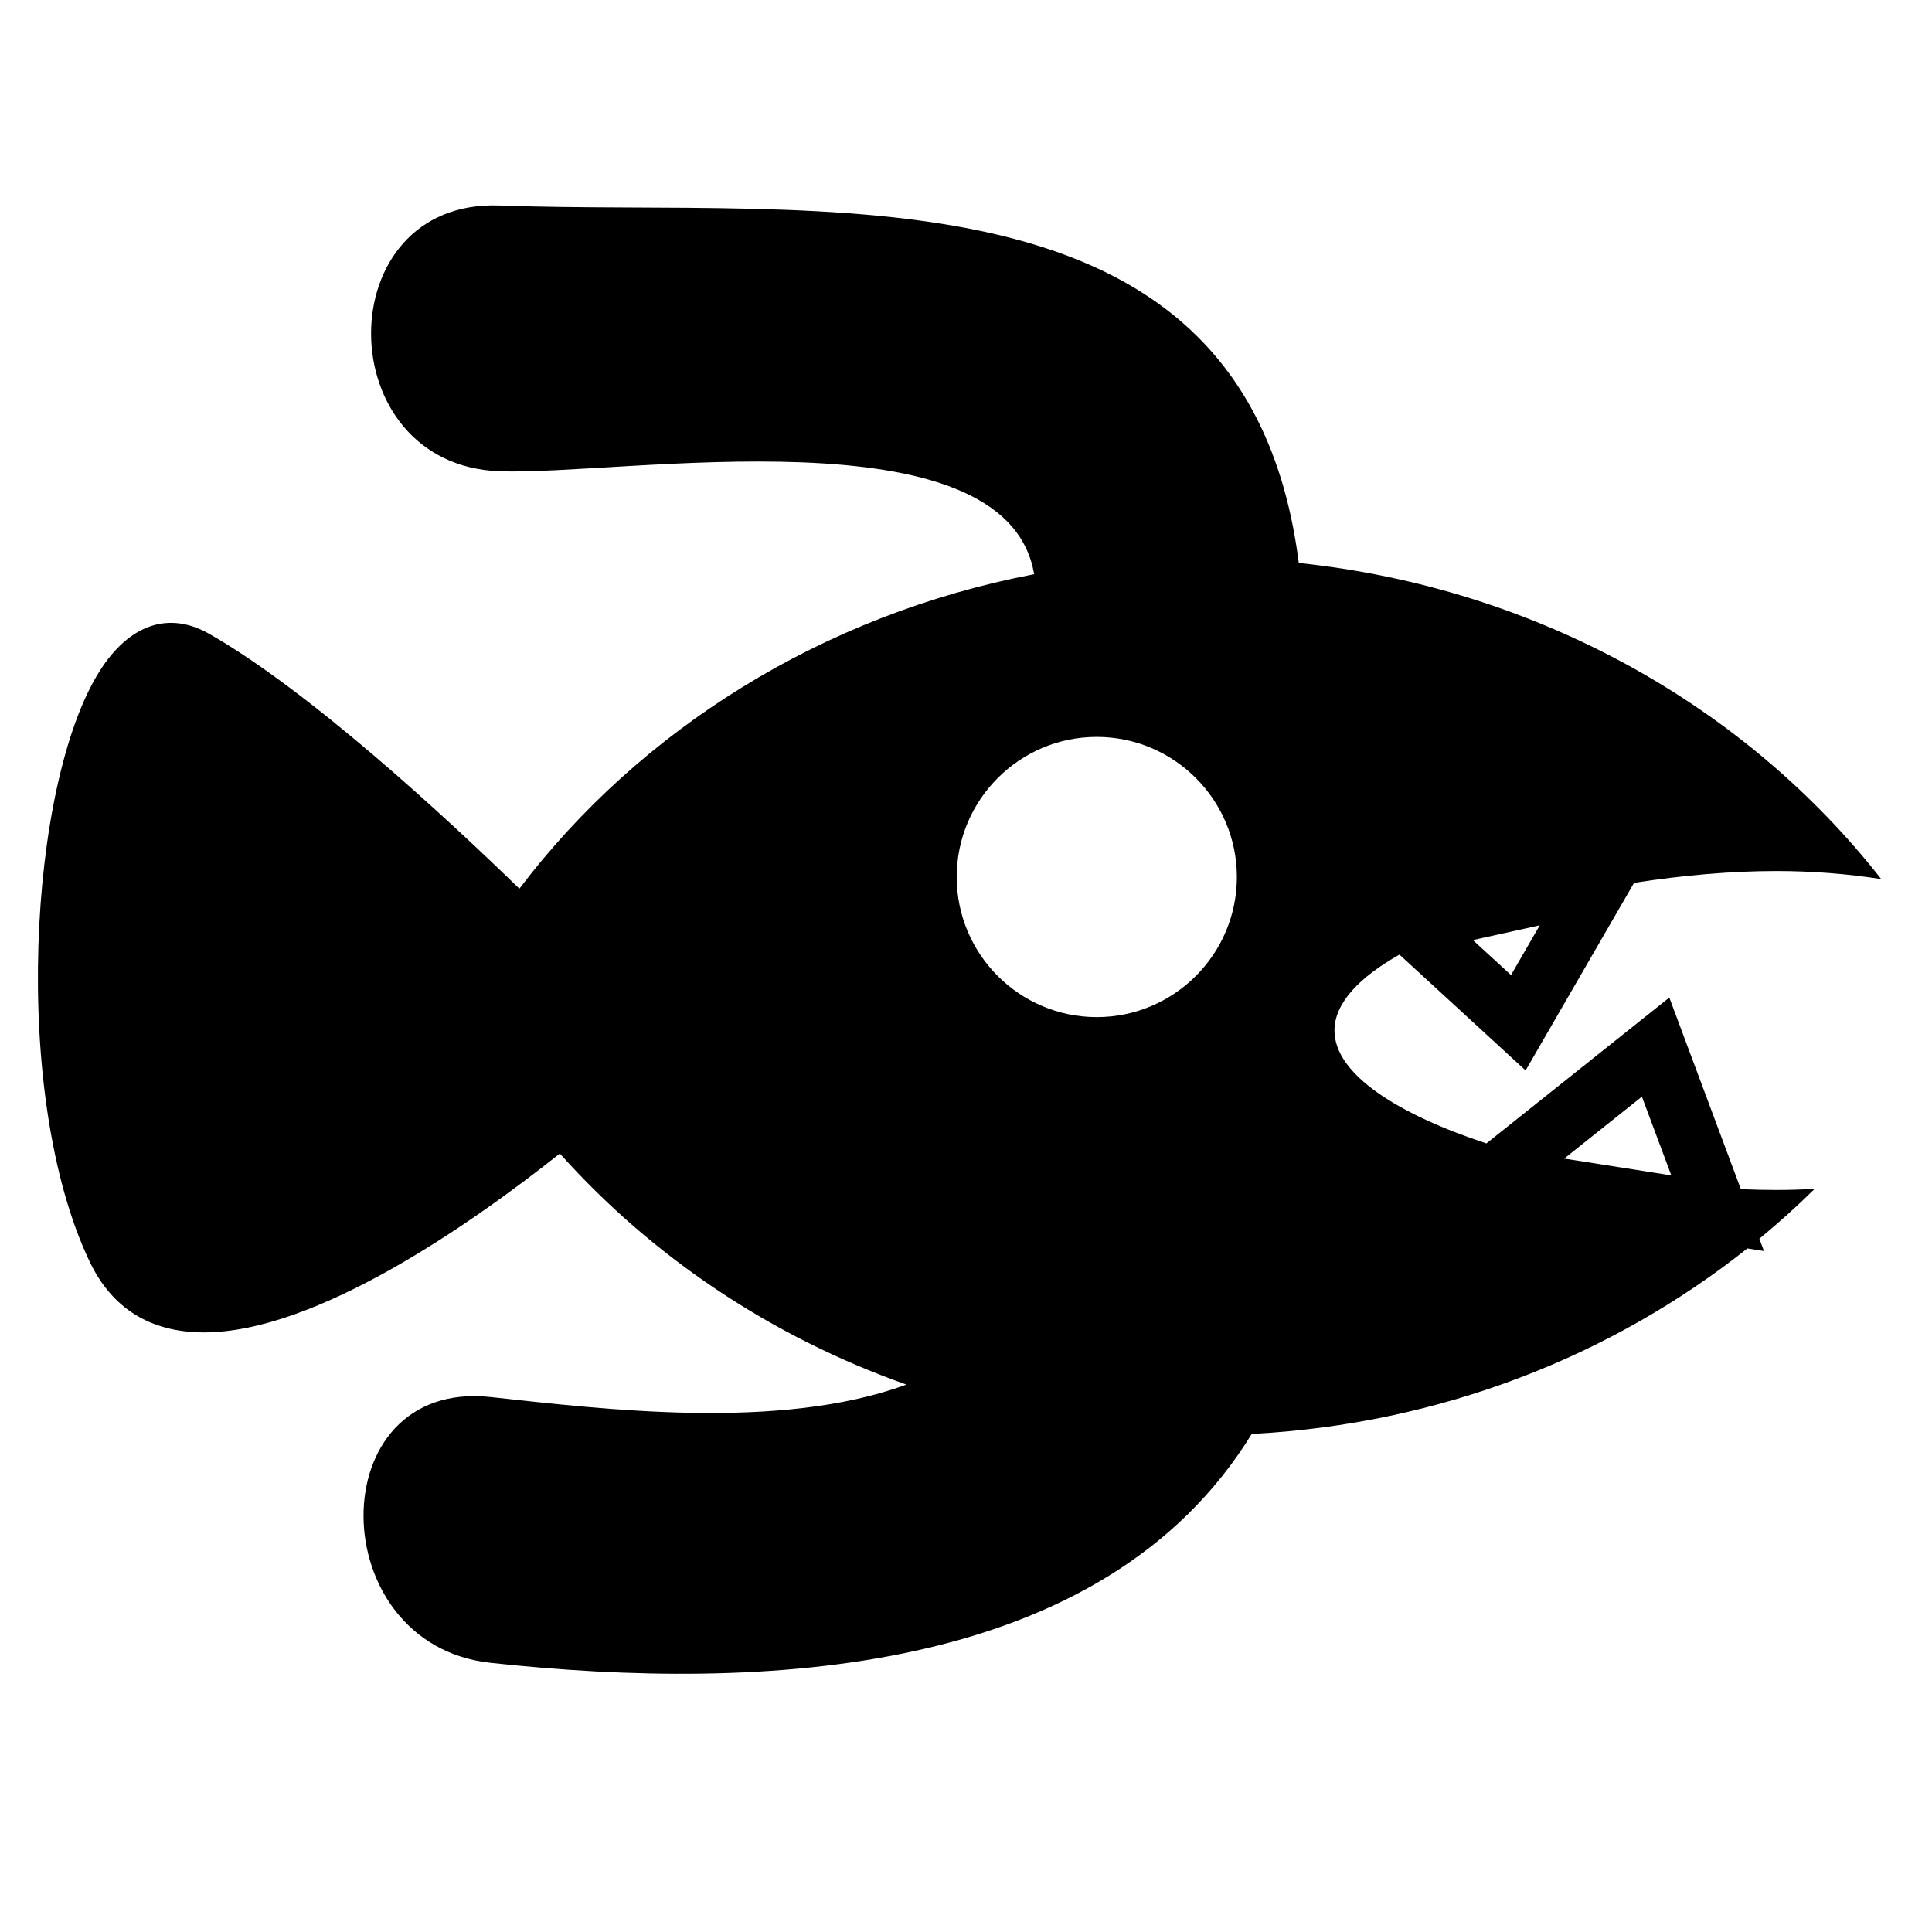
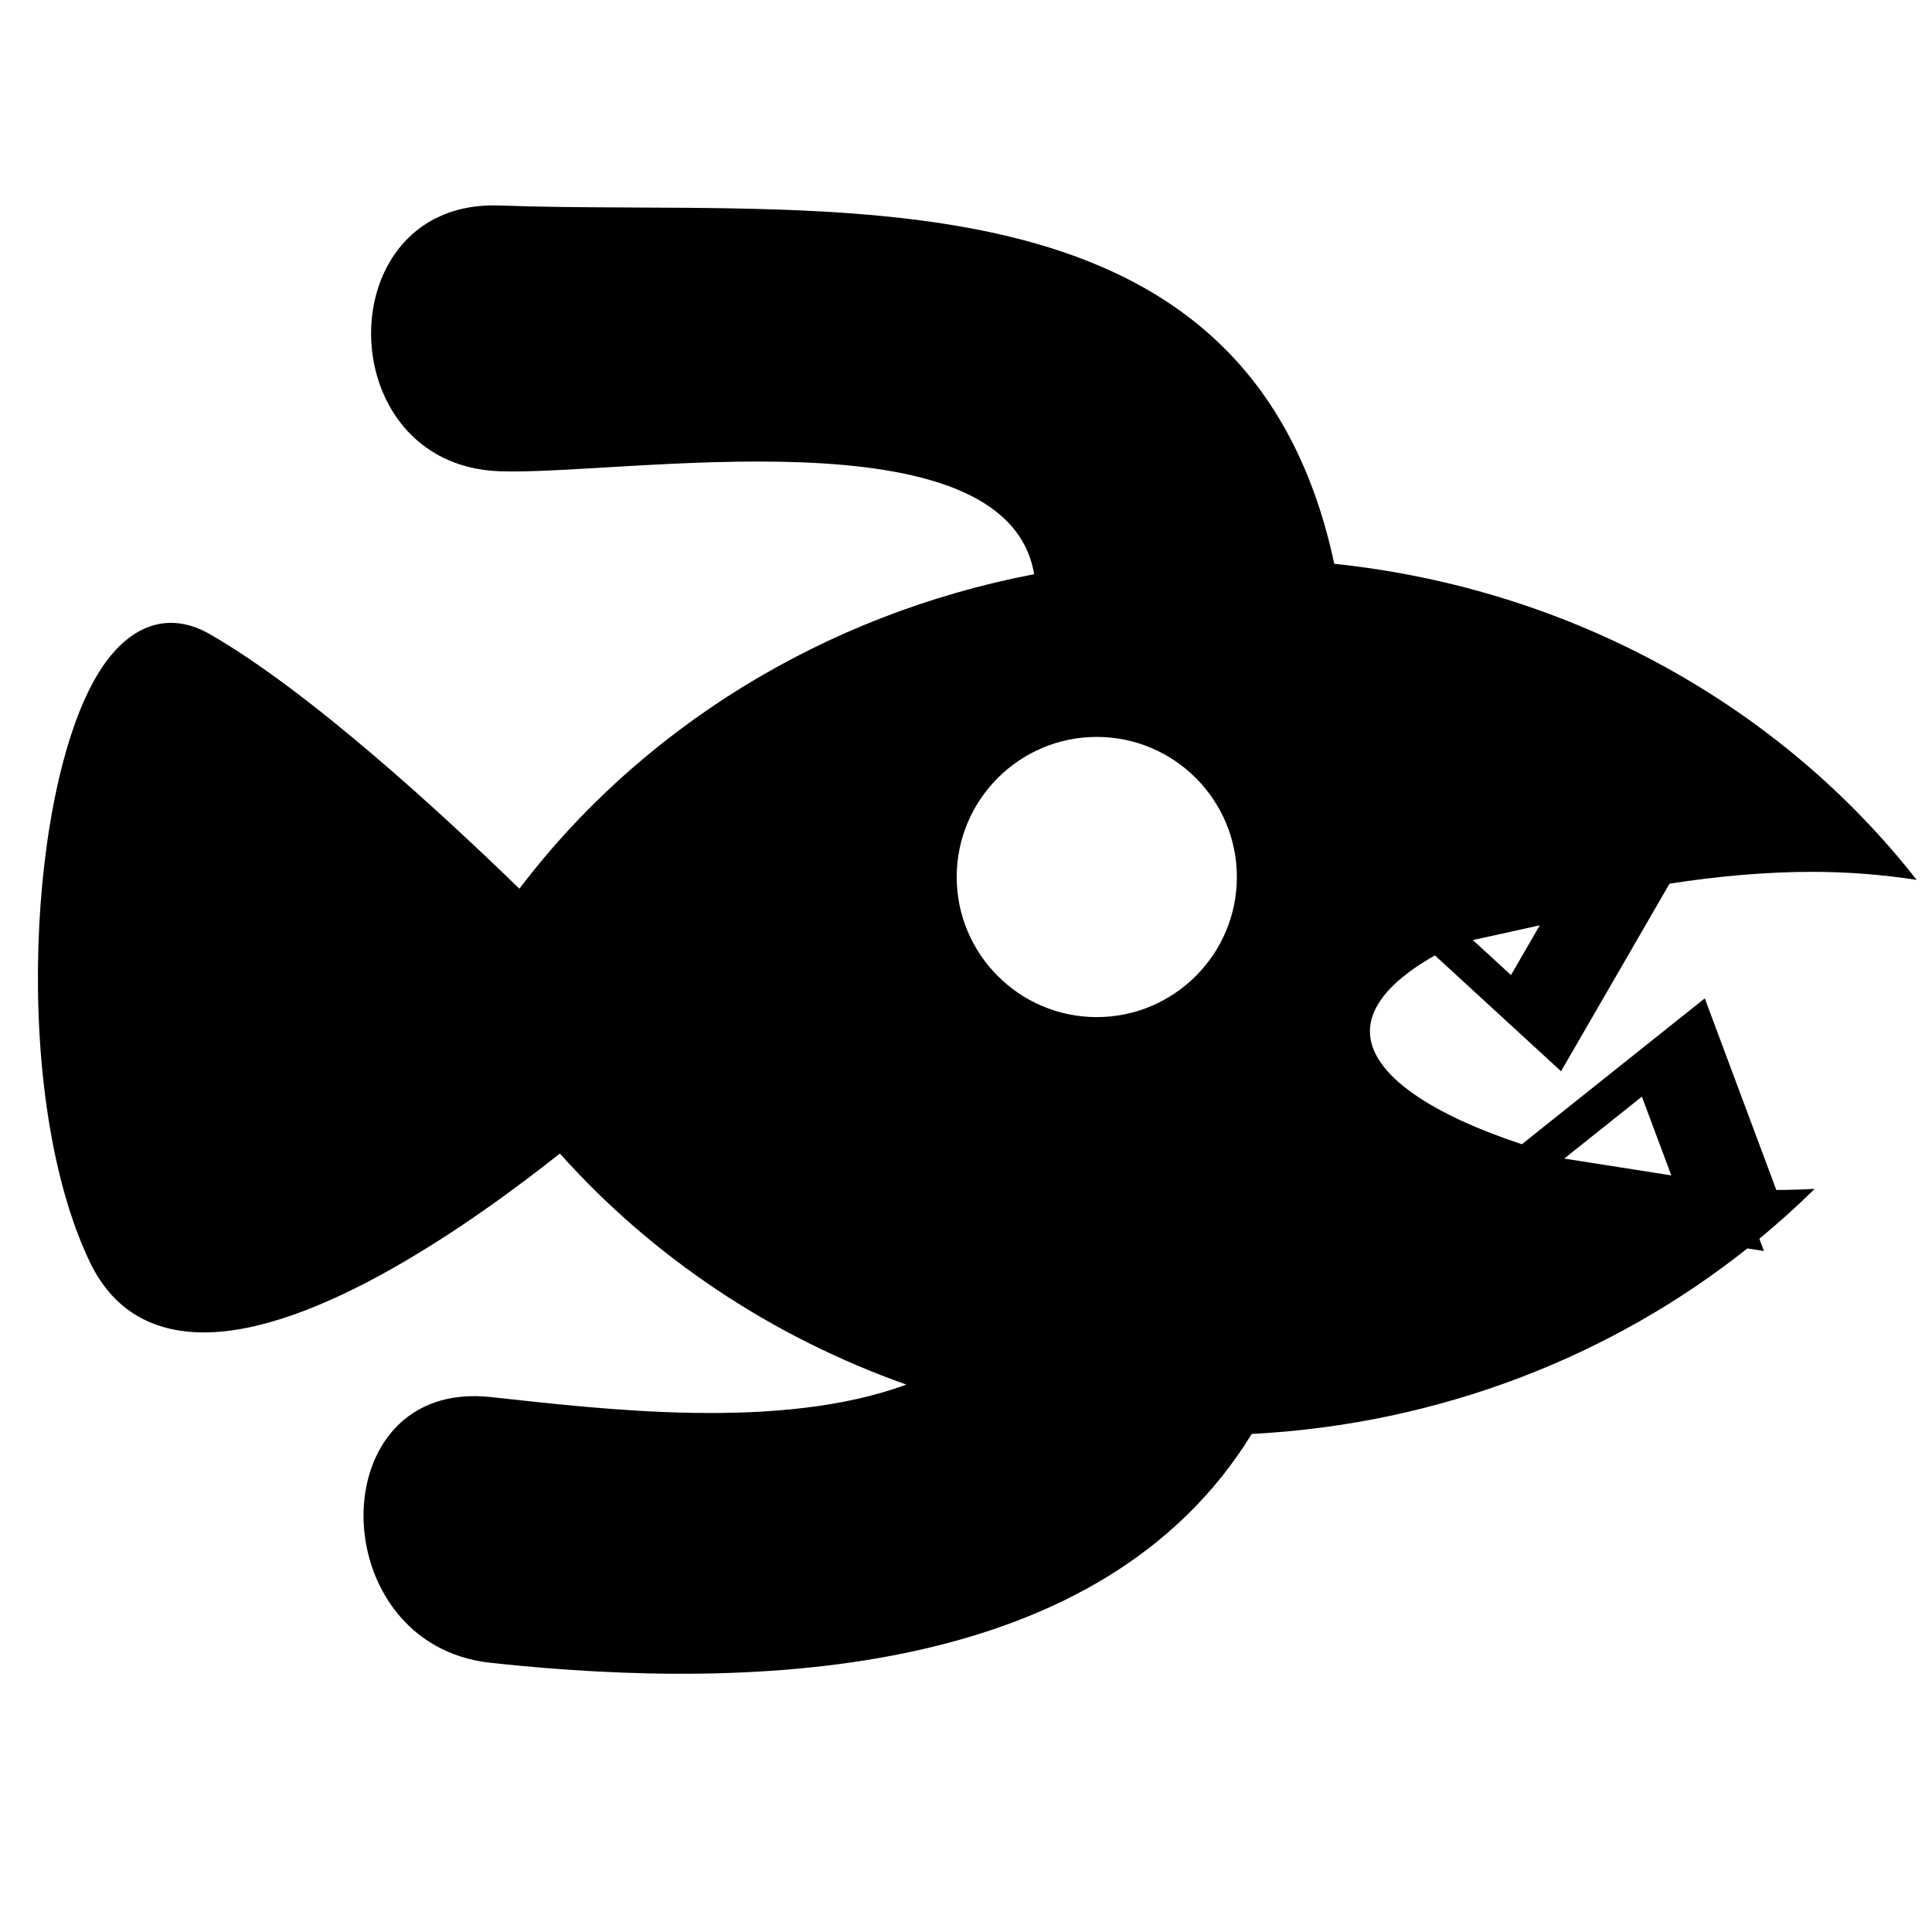
<svg xmlns="http://www.w3.org/2000/svg" version="1.1" id="Capa_1" x="0px" y="0px" width="64px" height="64px" viewBox="0 0 64 64" style="enable-background:new 0 0 64 64;" xml:space="preserve">
  <g>
-     <path d="M58.843,39.419c-0.383,0-0.776-0.009-1.175-0.027l-2.37-6.347l-6.059,4.832c-2.9-0.956-5.033-2.279-5.033-3.74   c0-0.91,0.828-1.767,2.153-2.515l4.178,3.838l3.593-6.214c1.607-0.251,3.229-0.392,4.713-0.392c1.215,0,2.381,0.096,3.475,0.267   c-4.461-5.698-11.362-9.639-19.294-10.472C41.301,5.097,27.167,7.198,16.545,6.807c-5.68-0.209-5.66,8.596,0,8.804   c4.033,0.149,16.79-2.072,17.712,3.41c-7.026,1.346-13.064,5.16-17.052,10.418C14.762,27.065,10.273,22.907,6.937,21   c-1.341-0.765-2.654-0.326-3.641,1.239c-2.348,3.716-2.94,14.06-0.33,19.546c0.742,1.562,2.019,2.353,3.794,2.353   c3.726,0,8.87-3.612,11.786-5.926c3.03,3.391,6.966,6.058,11.479,7.654c-4.184,1.543-10.028,0.818-13.774,0.413   c-5.641-0.611-5.582,8.2,0,8.804c9.015,0.976,20.276,0.455,25.214-7.581c6.261-0.328,11.95-2.593,16.418-6.146l0.55,0.086   l-0.152-0.407c0.637-0.526,1.25-1.076,1.832-1.653C59.696,39.405,59.273,39.419,58.843,39.419z M54.39,36.328l0.974,2.608   l-3.547-0.557L54.39,36.328z M40.973,29.052c0,2.559-2.082,4.641-4.641,4.641s-4.64-2.082-4.64-4.641s2.081-4.641,4.64-4.641   S40.973,26.493,40.973,29.052z M48.791,31.141l2.216-0.489L50.054,32.3L48.791,31.141z" />
+     <path d="M58.843,39.419l-2.37-6.347l-6.059,4.832c-2.9-0.956-5.033-2.279-5.033-3.74   c0-0.91,0.828-1.767,2.153-2.515l4.178,3.838l3.593-6.214c1.607-0.251,3.229-0.392,4.713-0.392c1.215,0,2.381,0.096,3.475,0.267   c-4.461-5.698-11.362-9.639-19.294-10.472C41.301,5.097,27.167,7.198,16.545,6.807c-5.68-0.209-5.66,8.596,0,8.804   c4.033,0.149,16.79-2.072,17.712,3.41c-7.026,1.346-13.064,5.16-17.052,10.418C14.762,27.065,10.273,22.907,6.937,21   c-1.341-0.765-2.654-0.326-3.641,1.239c-2.348,3.716-2.94,14.06-0.33,19.546c0.742,1.562,2.019,2.353,3.794,2.353   c3.726,0,8.87-3.612,11.786-5.926c3.03,3.391,6.966,6.058,11.479,7.654c-4.184,1.543-10.028,0.818-13.774,0.413   c-5.641-0.611-5.582,8.2,0,8.804c9.015,0.976,20.276,0.455,25.214-7.581c6.261-0.328,11.95-2.593,16.418-6.146l0.55,0.086   l-0.152-0.407c0.637-0.526,1.25-1.076,1.832-1.653C59.696,39.405,59.273,39.419,58.843,39.419z M54.39,36.328l0.974,2.608   l-3.547-0.557L54.39,36.328z M40.973,29.052c0,2.559-2.082,4.641-4.641,4.641s-4.64-2.082-4.64-4.641s2.081-4.641,4.64-4.641   S40.973,26.493,40.973,29.052z M48.791,31.141l2.216-0.489L50.054,32.3L48.791,31.141z" />
  </g>
</svg>